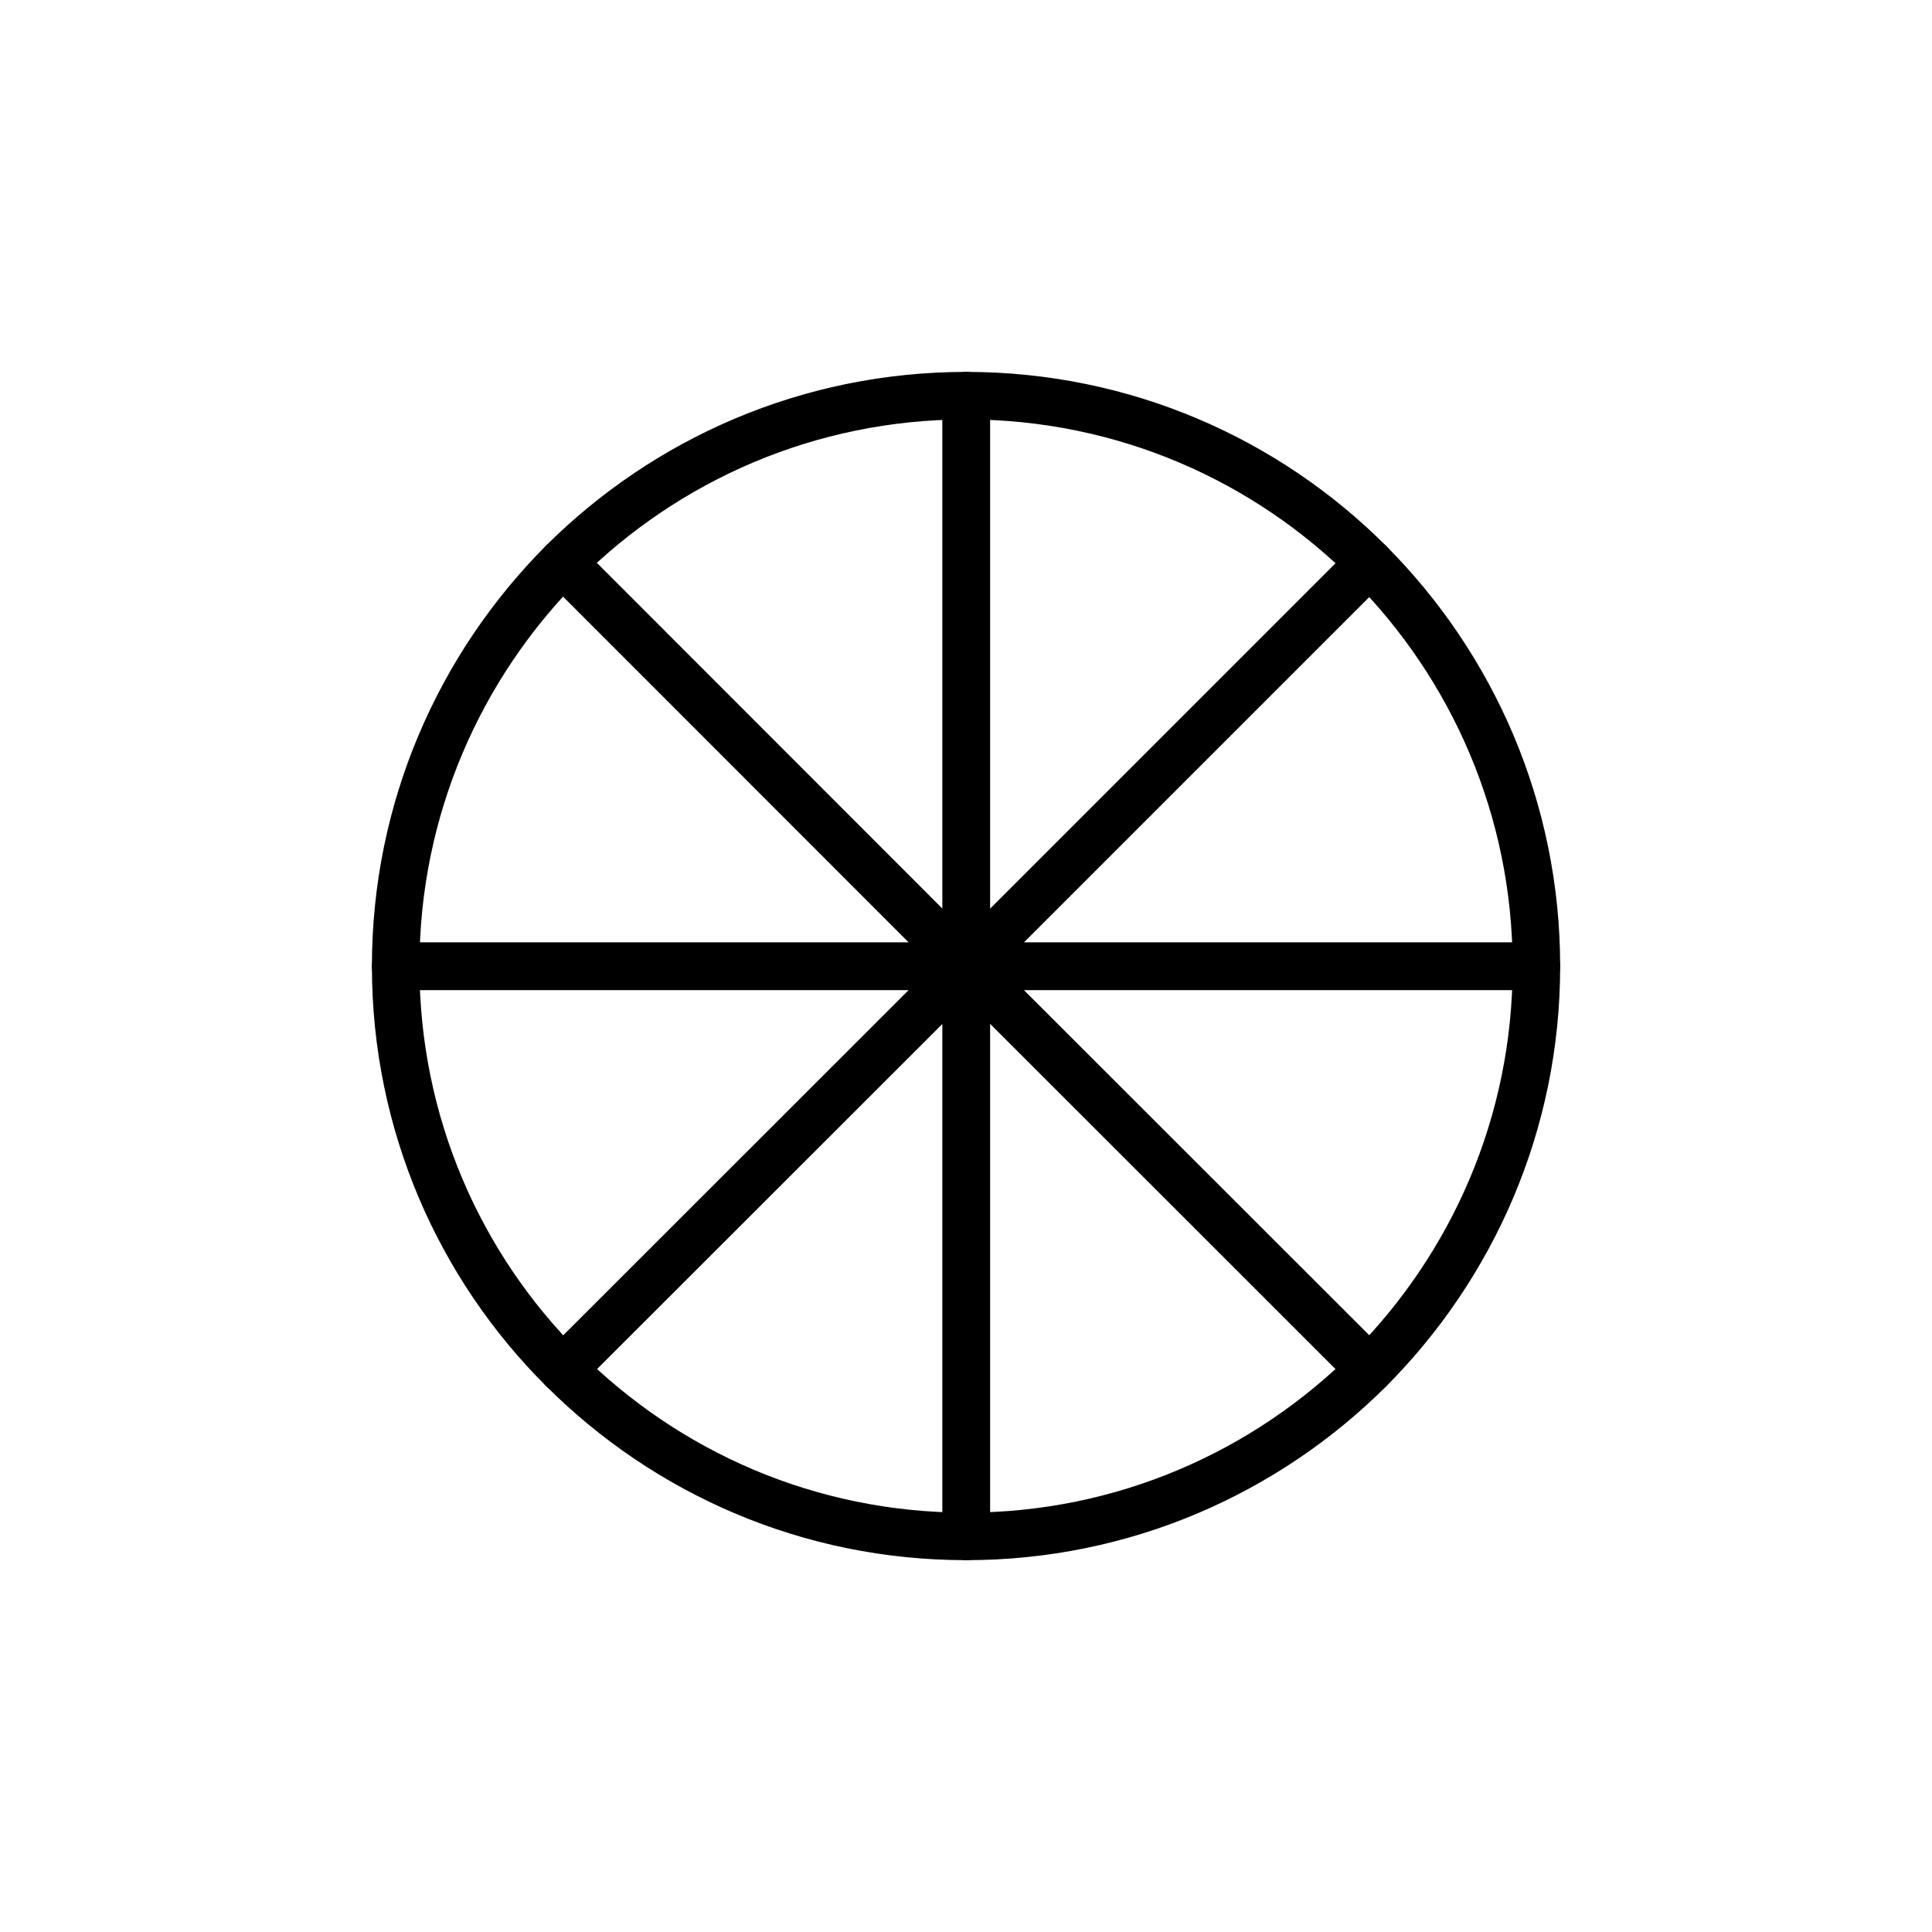
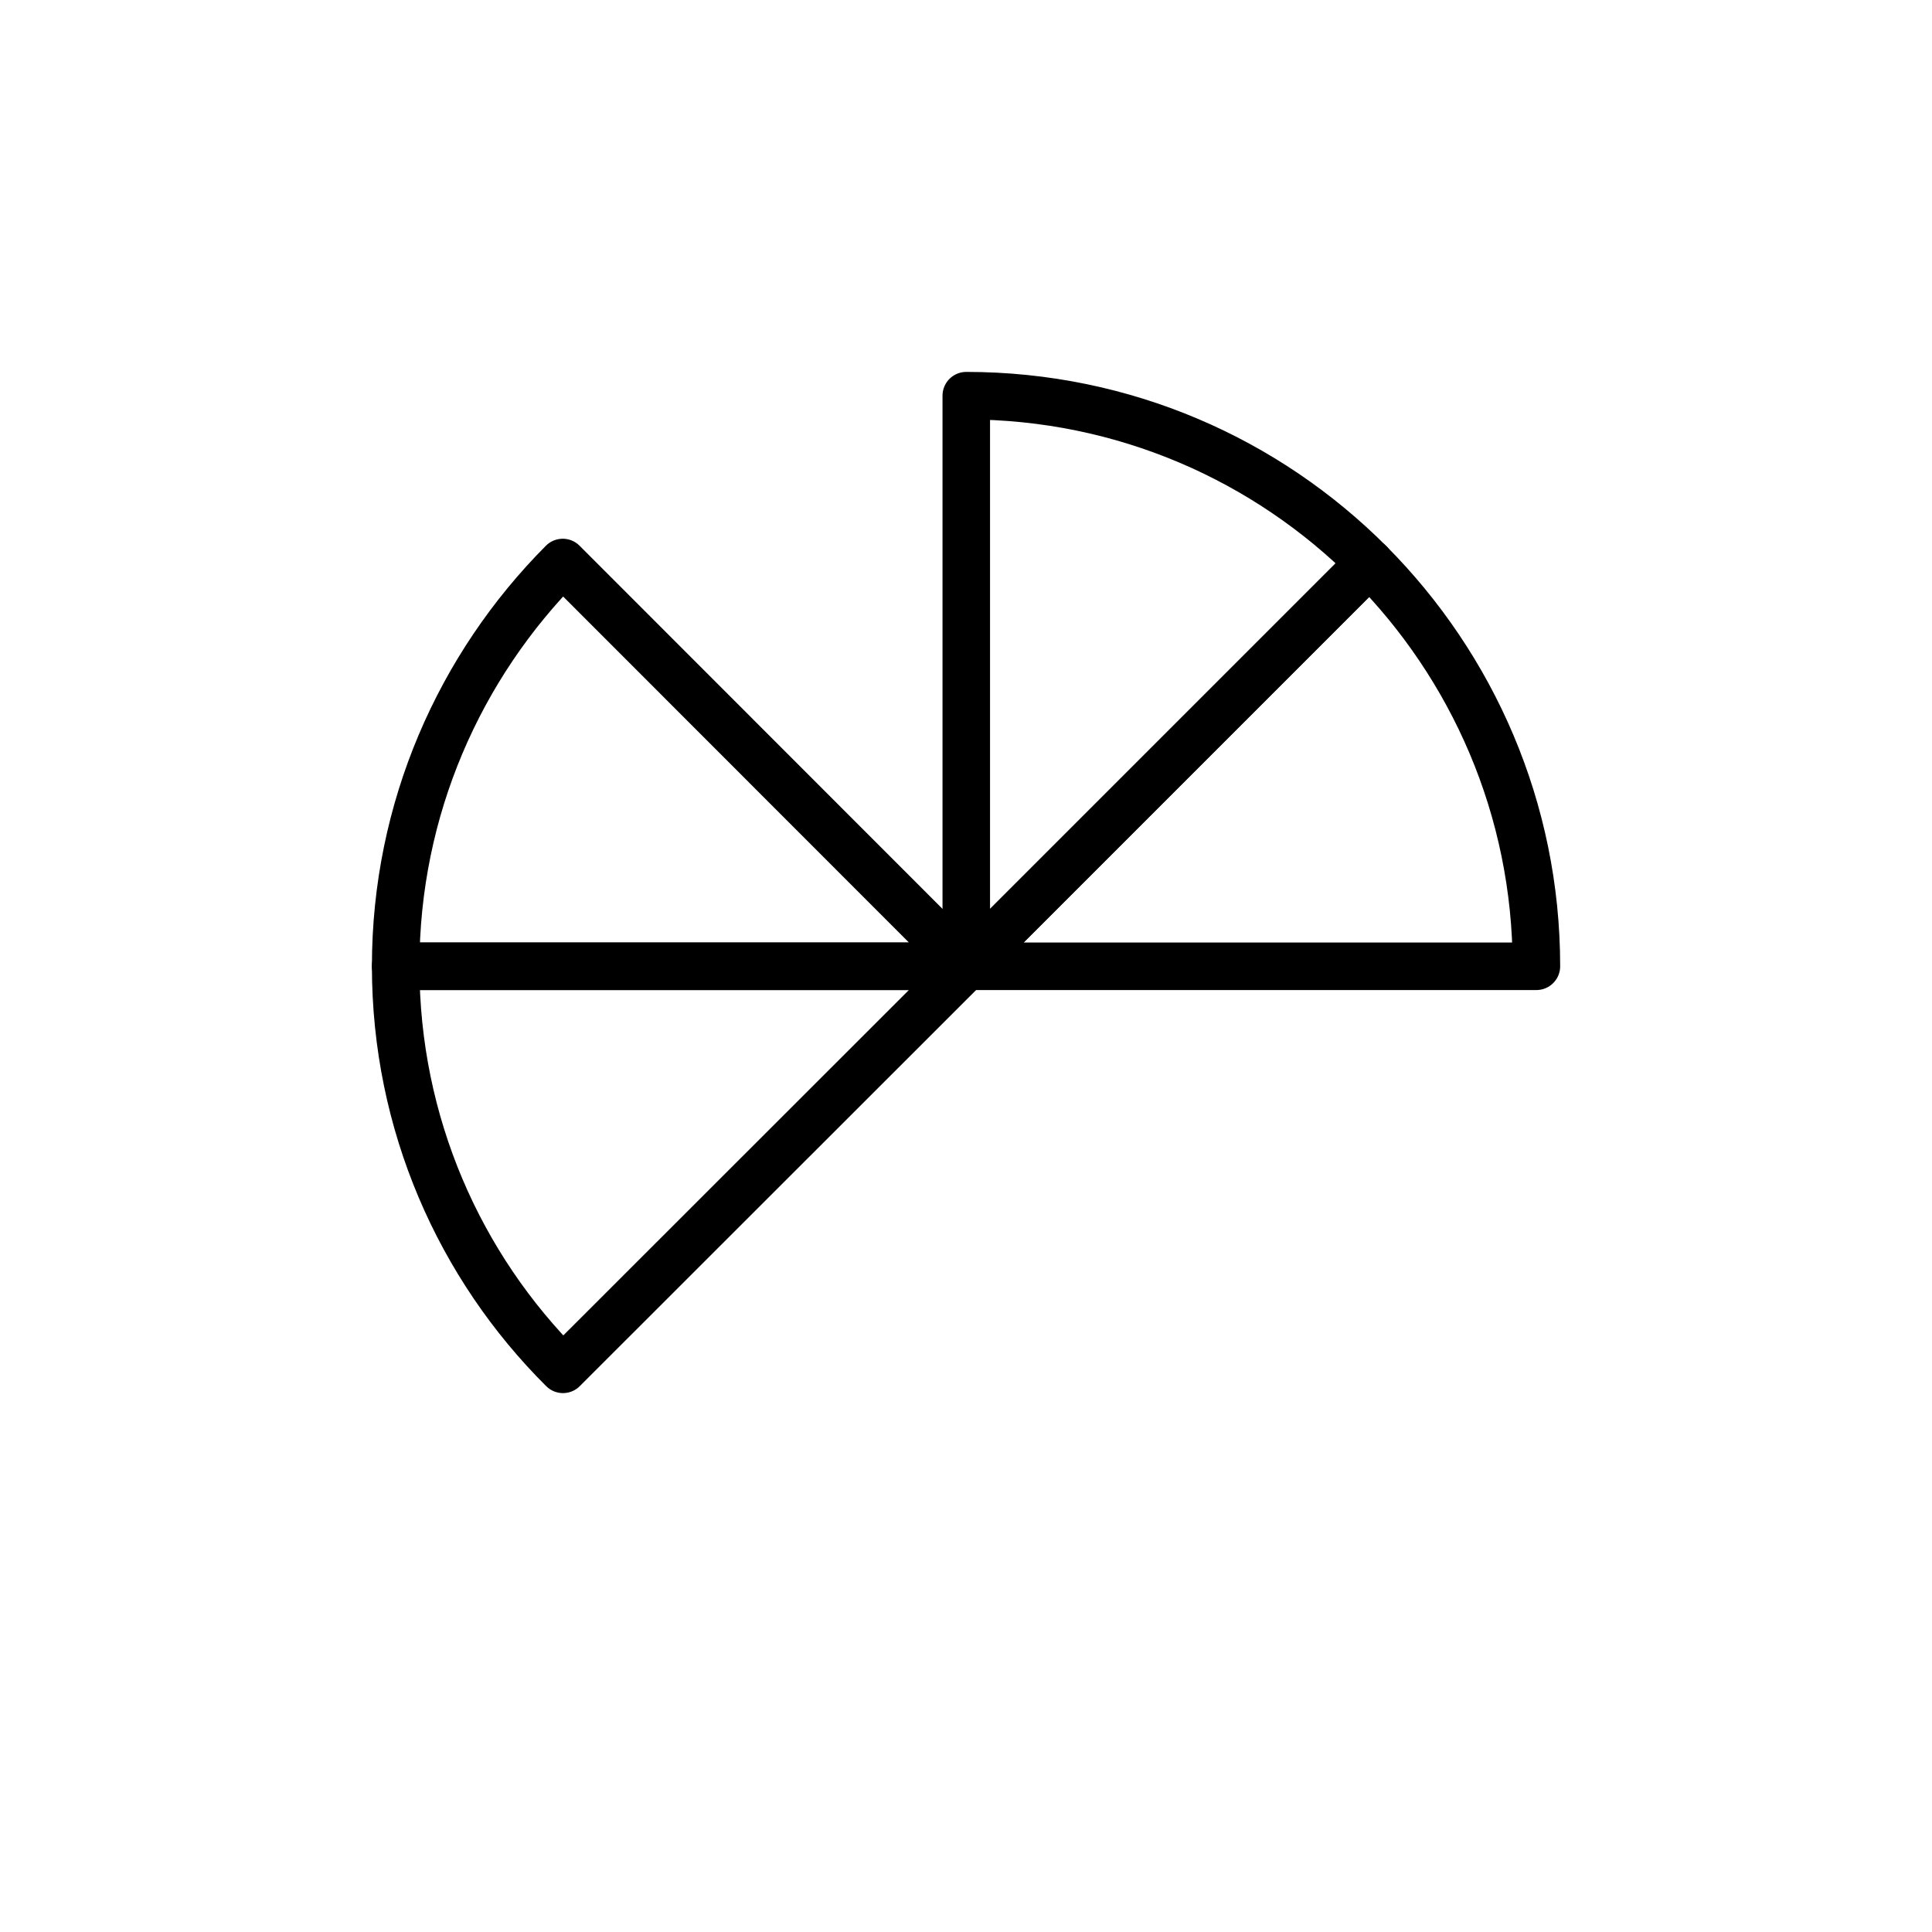
<svg xmlns="http://www.w3.org/2000/svg" width="800px" height="800px" version="1.1" viewBox="144 144 512 512">
  <g fill="none" stroke="#000000" stroke-linecap="round" stroke-linejoin="round" stroke-miterlimit="10" stroke-width="2">
-     <path transform="matrix(6.298 0 0 6.298 148.09 148.09)" d="m56.98 56.97c-4.35 4.34-10.351 7.03-16.97 7.03v-23.99z" />
-     <path transform="matrix(6.298 0 0 6.298 148.09 148.09)" d="m64 40.01c0 6.62-2.69 12.61-7.02 16.96l-16.969-16.96z" />
    <path transform="matrix(6.298 0 0 6.298 148.09 148.09)" d="m64 40.01h-23.99l16.97-16.97c4.33 4.35 7.02 10.35 7.02 16.97z" />
    <path transform="matrix(6.298 0 0 6.298 148.09 148.09)" d="m56.98 23.04-16.97 16.97v-24.01c6.62 0 12.63 2.69 16.97 7.04z" />
-     <path transform="matrix(6.298 0 0 6.298 148.09 148.09)" d="m40.01 16v24.01l-16.98-16.99c4.35-4.33 10.34-7.02 16.98-7.02z" />
    <path transform="matrix(6.298 0 0 6.298 148.09 148.09)" d="m40.01 40.01h-24.01c0-6.62 2.69-12.63 7.03-16.99z" />
    <path transform="matrix(6.298 0 0 6.298 148.09 148.09)" d="m40.01 40.01-16.97 16.96c-4.35-4.33-7.04-10.34-7.04-16.96z" />
-     <path transform="matrix(6.298 0 0 6.298 148.09 148.09)" d="m40.01 40.01v23.99c-6.64 0-12.62-2.69-16.97-7.03z" />
  </g>
</svg>